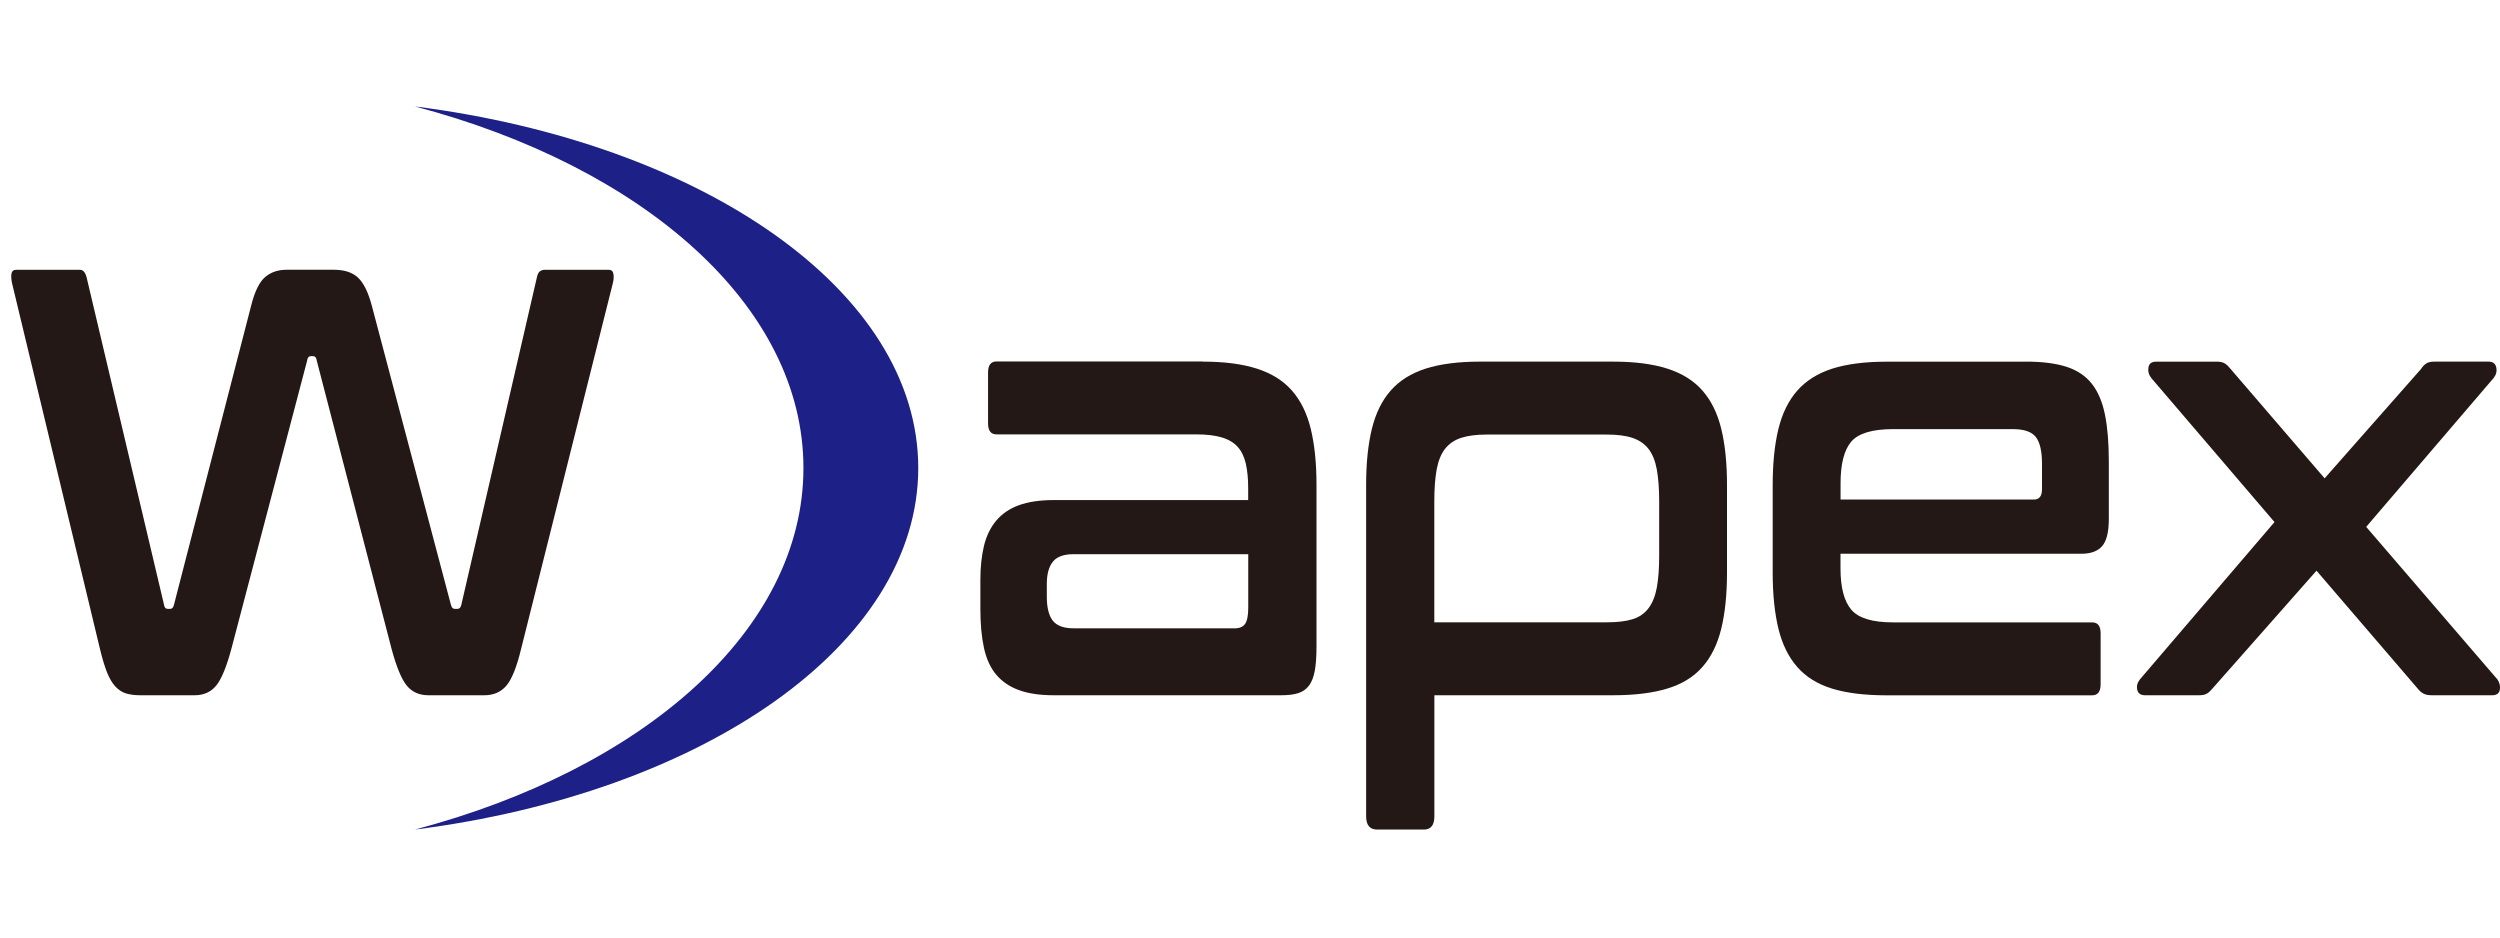
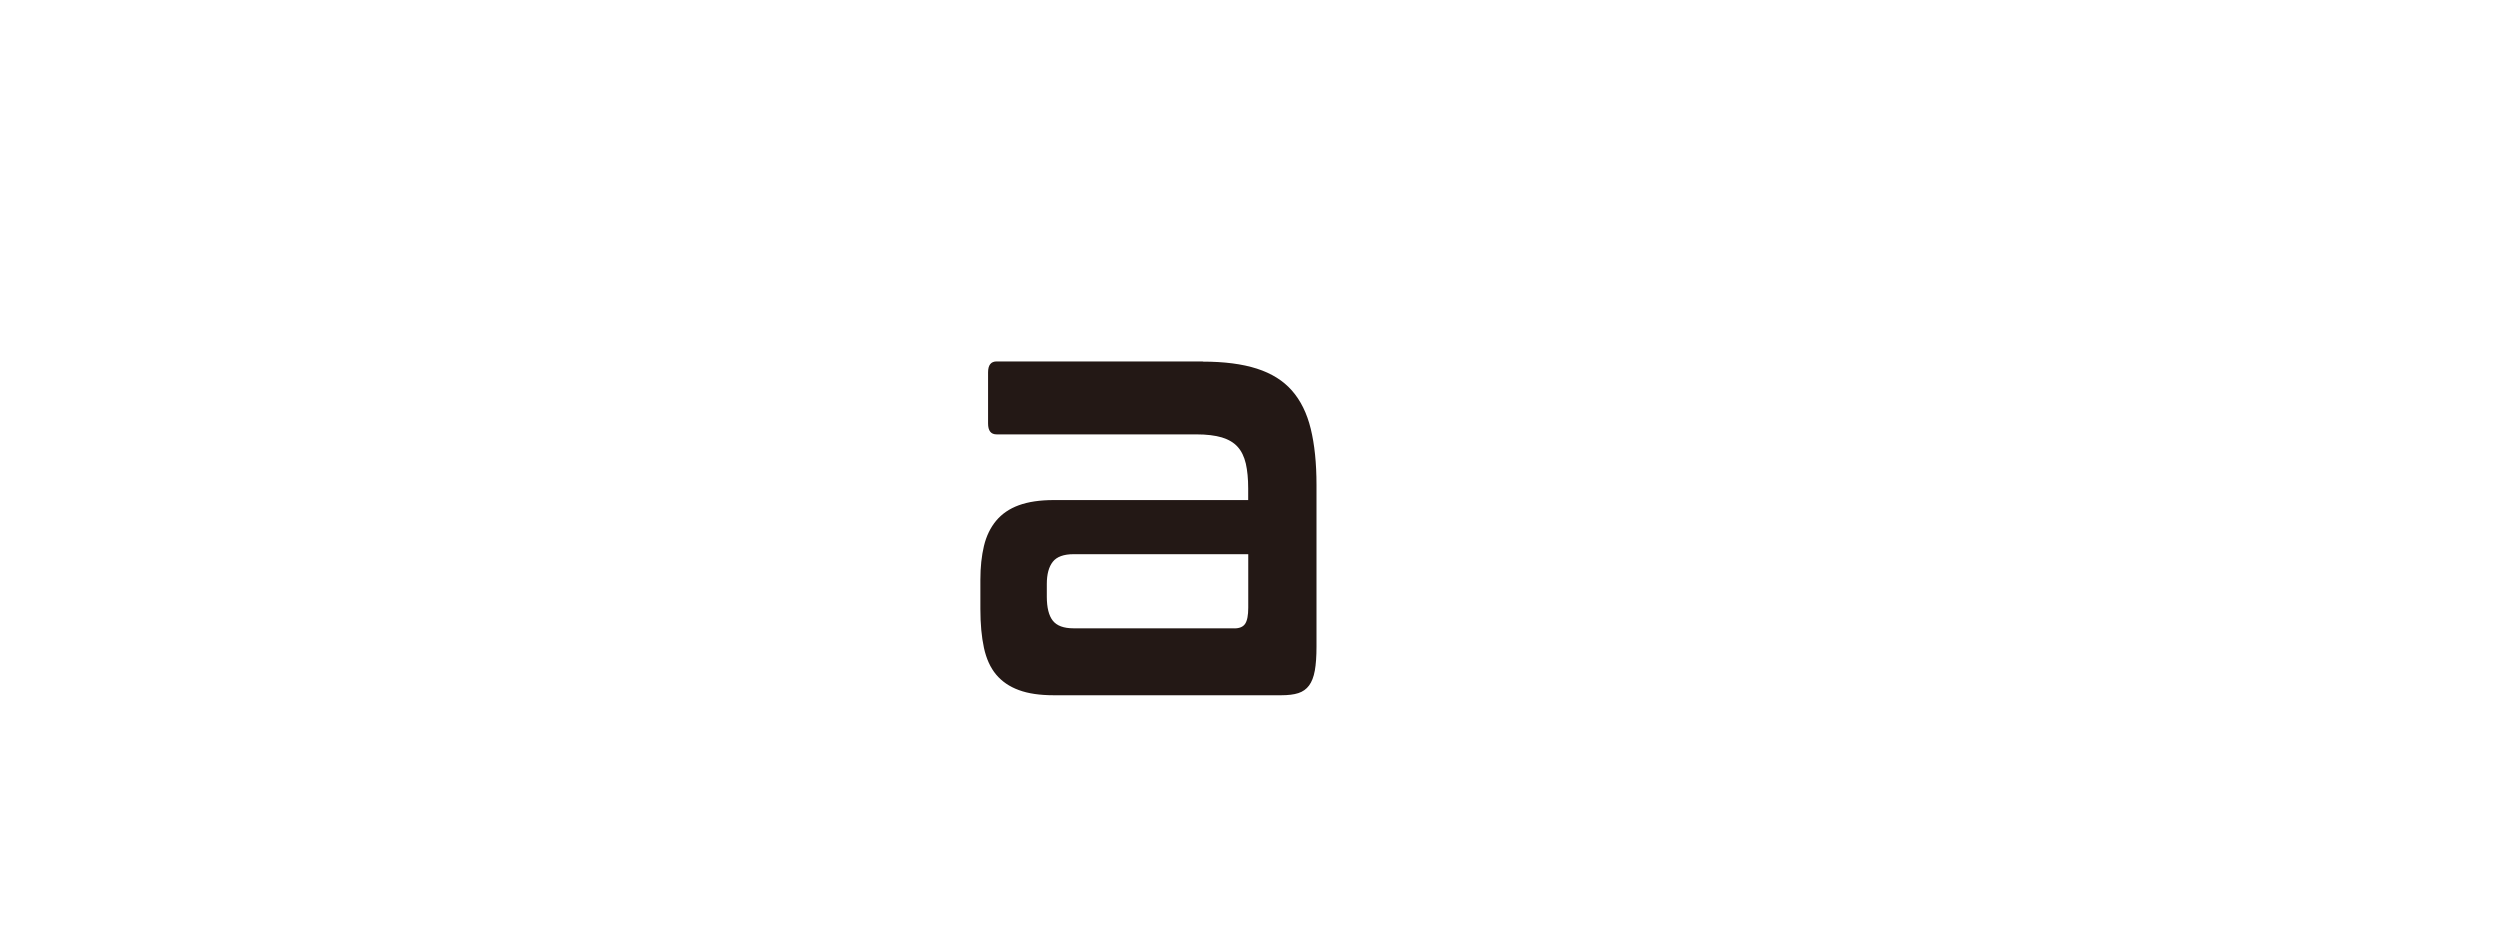
<svg xmlns="http://www.w3.org/2000/svg" id="_英語版京王観光ロゴ_xFF08_イラストレーターファイル_xFF09__xA0_画像" data-name="英語版京王観光ロゴ_xFF08_イラストレーターファイル_xFF09__xA0_画像" version="1.1" viewBox="0 0 400 150">
  <defs>
    <style>
      .st0 {
        fill: #231815;
      }

      .st1 {
        fill: #1d2087;
      }
    </style>
  </defs>
-   <path class="st0" d="M12.8,43.17c.51,0,.86.42,1.07,1.26l12.37,52.31c.05.45.26.68.61.68h.38c.31,0,.51-.23.61-.68l12.37-47.94c.56-2.2,1.3-3.69,2.21-4.47.92-.78,2.06-1.17,3.44-1.17h7.56c1.68,0,2.97.42,3.86,1.26.89.84,1.62,2.3,2.18,4.38l12.68,47.94c.1.45.31.68.61.68h.46c.31,0,.51-.23.61-.68l12.07-52.31c.1-.52.27-.86.5-1.02.23-.16.47-.24.73-.24h10.31c.41,0,.65.23.72.68.08.45.04.97-.12,1.56l-14.66,58.44c-.71,2.92-1.5,4.88-2.37,5.88-.87,1.01-2.04,1.51-3.51,1.51h-8.94c-1.48,0-2.64-.52-3.48-1.56-.84-1.04-1.64-2.98-2.41-5.83l-11.99-46.19c-.05-.45-.26-.68-.61-.68h-.3c-.36,0-.56.23-.61.68l-12.14,46.19c-.77,2.85-1.57,4.8-2.41,5.83-.84,1.04-2,1.56-3.47,1.56h-8.71c-.87,0-1.62-.1-2.25-.29-.64-.19-1.21-.57-1.72-1.12-.51-.55-.95-1.31-1.34-2.28-.38-.97-.75-2.2-1.11-3.7L1.95,45.41c-.15-.65-.19-1.18-.12-1.61.08-.42.32-.63.73-.63h10.23Z" />
  <path class="st0" d="M192.46,57.86c3.41,0,6.29.37,8.63,1.12,2.34.75,4.21,1.91,5.61,3.5,1.4,1.59,2.41,3.63,3.02,6.13.61,2.5.92,5.49.92,8.99v25.86c0,1.55-.09,2.84-.27,3.84-.18,1-.49,1.8-.92,2.38-.43.58-1.01.99-1.72,1.22-.71.23-1.63.34-2.75.34h-36.36c-2.24,0-4.11-.27-5.61-.83-1.5-.55-2.71-1.38-3.63-2.48-.92-1.1-1.57-2.53-1.95-4.28-.38-1.75-.57-3.82-.57-6.22v-4.67c0-2.01.19-3.81.57-5.4.38-1.59,1.03-2.93,1.95-4.04.92-1.1,2.12-1.93,3.63-2.48,1.5-.55,3.37-.83,5.61-.83h31.09v-1.85c0-1.56-.13-2.88-.38-3.99-.26-1.1-.69-1.99-1.3-2.67-.61-.68-1.45-1.18-2.52-1.51-1.07-.32-2.44-.49-4.12-.49h-31.93c-.92,0-1.37-.58-1.37-1.75v-8.17c0-1.17.46-1.75,1.37-1.75h32.99ZM197.5,100.54c.81,0,1.39-.24,1.72-.73.33-.49.5-1.34.5-2.58v-8.56h-27.95c-1.58,0-2.69.41-3.32,1.21-.64.81-.96,1.99-.96,3.55v2.04c0,1.75.32,3.03.96,3.84.64.81,1.74,1.22,3.32,1.22h25.74Z" />
-   <path class="st0" d="M258.14,57.86c3.41,0,6.29.37,8.63,1.12,2.34.75,4.21,1.91,5.61,3.5,1.4,1.59,2.41,3.63,3.02,6.13.61,2.5.92,5.49.92,8.99v14c0,3.5-.31,6.5-.92,8.99-.61,2.5-1.62,4.54-3.02,6.13s-3.27,2.74-5.61,3.45c-2.34.71-5.22,1.07-8.63,1.07h-28.64v19.35c0,1.43-.56,2.14-1.68,2.14h-7.48c-1.17,0-1.76-.71-1.76-2.14v-52.99c0-3.5.31-6.5.92-8.99.61-2.49,1.62-4.54,3.02-6.13,1.4-1.59,3.26-2.75,5.58-3.5,2.32-.74,5.21-1.12,8.67-1.12h21.39ZM229.5,99.57h27.57c1.68,0,3.06-.16,4.12-.49,1.07-.32,1.92-.91,2.56-1.75.64-.84,1.08-1.94,1.34-3.31.25-1.36.38-3.08.38-5.15v-8.65c0-2.01-.13-3.71-.38-5.11-.26-1.39-.7-2.49-1.34-3.3-.64-.81-1.49-1.39-2.56-1.75s-2.44-.53-4.12-.53h-19.25c-1.63,0-2.98.18-4.05.53s-1.92.94-2.56,1.75c-.64.81-1.08,1.91-1.34,3.3-.26,1.4-.38,3.1-.38,5.11v19.35Z" />
-   <path class="st0" d="M324.2,57.86c2.6,0,4.75.28,6.45.83,1.7.55,3.06,1.46,4.05,2.72.99,1.26,1.69,2.92,2.1,4.96.41,2.04.61,4.52.61,7.44v9.24c0,2.08-.36,3.52-1.07,4.33-.71.81-1.81,1.22-3.29,1.22h-38.57v2.33c0,3.05.57,5.25,1.72,6.61,1.15,1.36,3.37,2.04,6.68,2.04h31.85c.92,0,1.37.58,1.37,1.75v8.17c0,1.17-.46,1.75-1.37,1.75h-32.92c-3.46,0-6.35-.36-8.67-1.07s-4.17-1.86-5.57-3.45c-1.4-1.59-2.41-3.63-3.02-6.13-.61-2.5-.92-5.49-.92-8.99v-14c0-3.5.31-6.5.92-8.99.61-2.49,1.62-4.54,3.02-6.13,1.4-1.59,3.26-2.75,5.57-3.5,2.32-.74,5.21-1.12,8.67-1.12h22.38ZM294.49,79.93h30.93c.86,0,1.3-.55,1.3-1.65v-4.08c0-2.01-.33-3.43-.99-4.28-.66-.84-1.88-1.26-3.67-1.26h-19.17c-3.31,0-5.54.67-6.68,1.99-1.14,1.33-1.72,3.55-1.72,6.66v2.63Z" />
-   <path class="st0" d="M354.67,57.86c.56,0,.99.1,1.3.29.31.19.61.49.92.88l15.05,17.5,15.43-17.5c.25-.39.53-.68.84-.88.31-.2.74-.29,1.3-.29h8.63c.71,0,1.13.31,1.26.92.13.62-.01,1.18-.42,1.7l-20.39,23.82,21,24.41c.35.52.48,1.07.38,1.65-.1.58-.51.88-1.22.88h-9.7c-.56,0-1.01-.1-1.34-.29-.33-.19-.63-.45-.88-.78l-16.19-18.86-16.65,18.86c-.26.32-.53.58-.84.78s-.74.29-1.3.29h-8.63c-.71,0-1.13-.29-1.26-.88-.13-.58.01-1.13.42-1.65l21.54-25.18-19.71-23.04c-.41-.52-.56-1.08-.46-1.7s.51-.92,1.22-.92h9.7Z" />
-   <path class="st1" d="M146.92,74.88c0-28.32-34.48-51.99-80.54-57.85,36.57,9.64,62.17,31.91,62.17,57.85s-25.61,48.2-62.17,57.85c46.07-5.86,80.54-29.52,80.54-57.85Z" />
</svg>